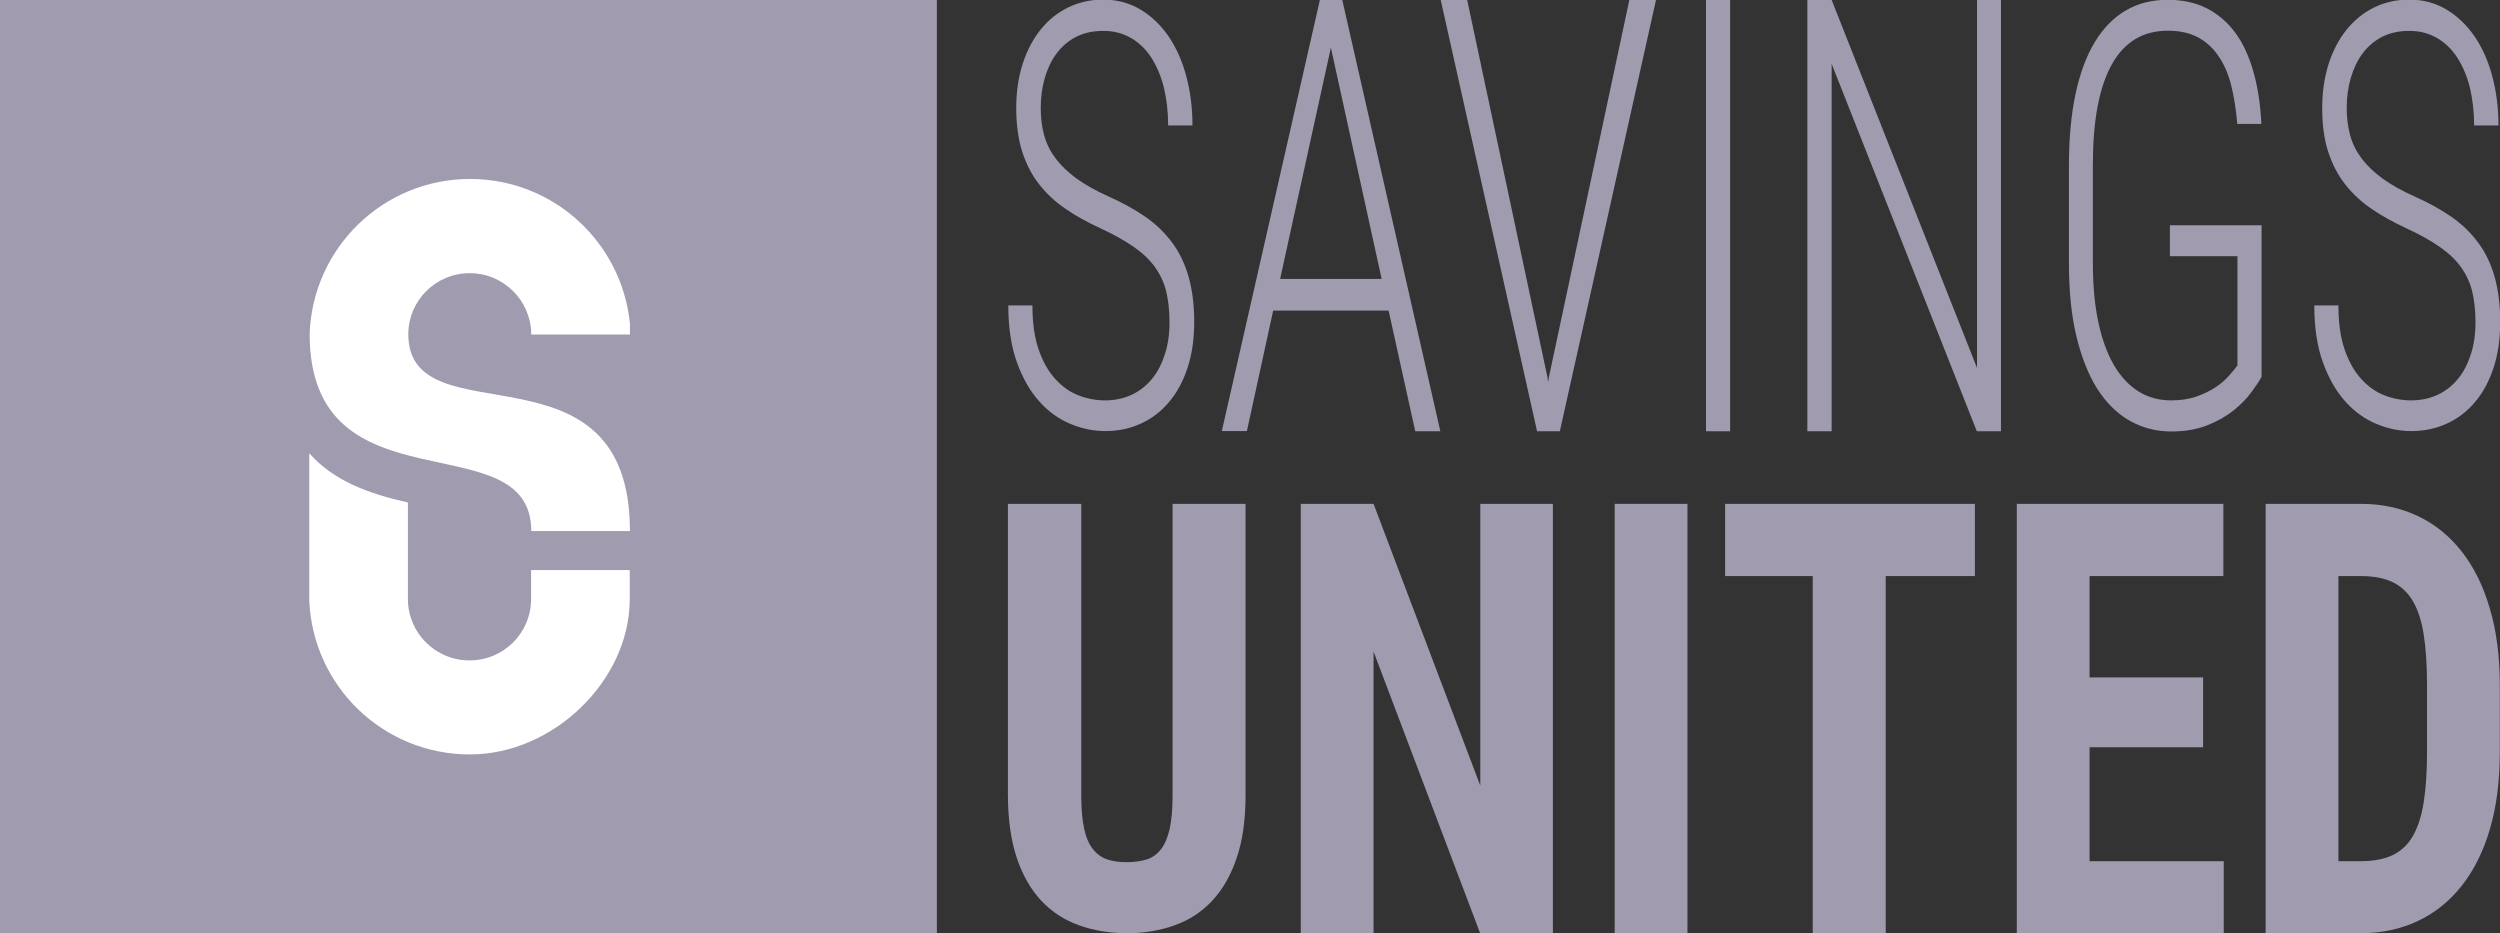
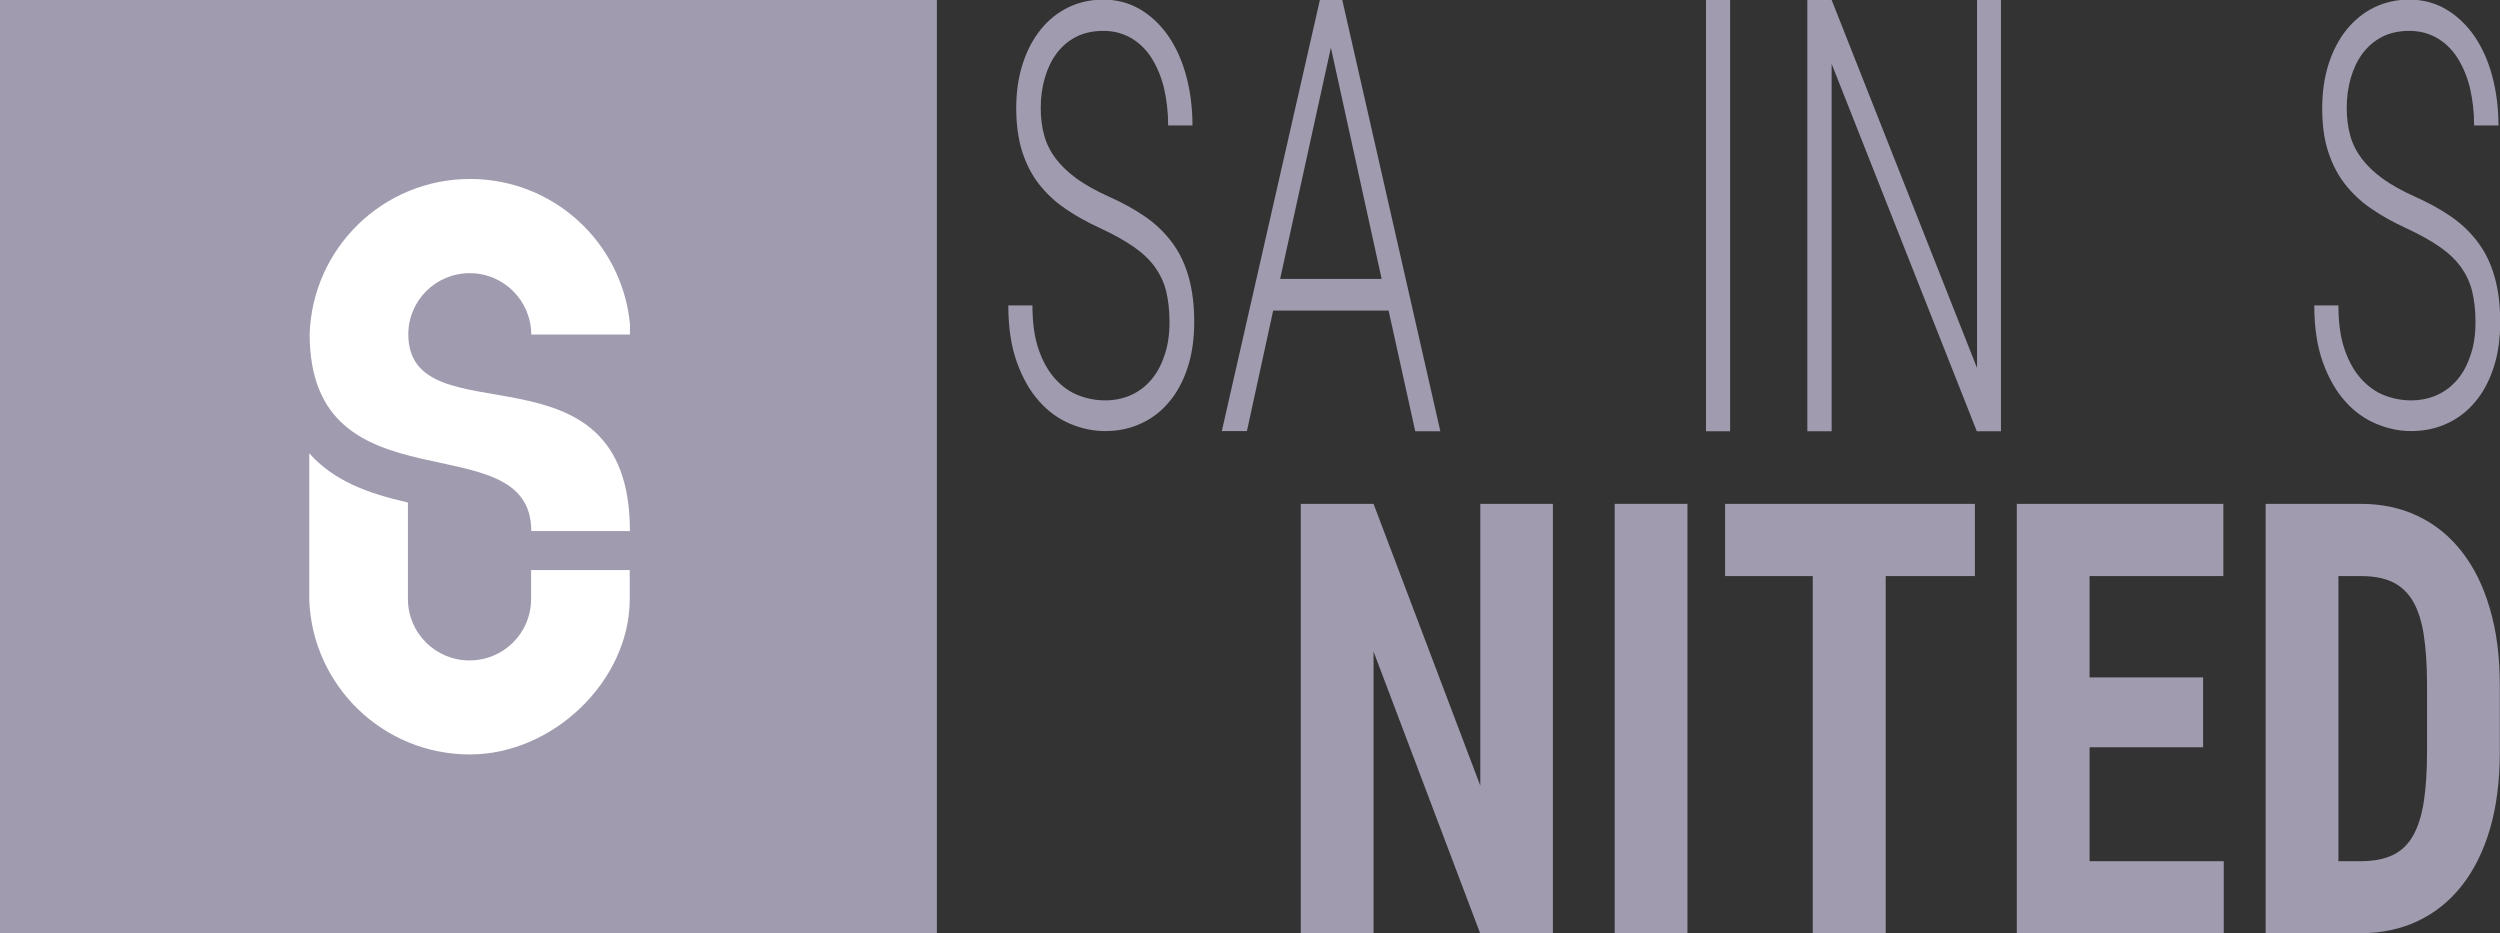
<svg xmlns="http://www.w3.org/2000/svg" xmlns:ns1="http://sodipodi.sourceforge.net/DTD/sodipodi-0.dtd" xmlns:ns2="http://www.inkscape.org/namespaces/inkscape" version="1.1" id="Layer_1" x="0px" y="0px" viewBox="0 0 1295 483.4" style="enable-background:new 0 0 1295 483.4;" xml:space="preserve" ns1:docname="savingsunited.svg" ns2:version="0.92.1 r15371">
  <rect x="0" y="0" width="1295" height="483.4" fill="#333333" stroke="none" />
  <defs id="defs2829" />
  <ns1:namedview pagecolor="#ffffff" bordercolor="#666666" borderopacity="1" objecttolerance="10" gridtolerance="10" guidetolerance="10" ns2:pageopacity="0" ns2:pageshadow="2" ns2:window-width="1920" ns2:window-height="1019" id="namedview2827" showgrid="false" ns2:zoom="0.35598456" ns2:cx="87.08243" ns2:cy="241.7" ns2:window-x="0" ns2:window-y="0" ns2:window-maximized="1" ns2:current-layer="Layer_1" />
  <style type="text/css" id="style2776">
	.st0{fill:#FFFFFF;}
	.st1{fill:#F44336;}
	.st2{fill:#000000;}
</style>
  <path class="st0" d="M0,0v483.4h484.6V0H0z M325.6,311.1c-0.3,41.9-39.8,79.8-82.8,79.8h0c-44.8,0-81.4-35.5-83.2-79.8c0,0,0,0,0,0  v-76.3c12.7,14.3,30.4,20.8,51.1,25.5l0,50c0,17.6,14.3,31.8,31.9,31.8c17.5,0,31.7-14.1,31.9-31.6l0-15.2c0,0,23.7,0,51.1,0  C325.6,295.3,325.6,311.1,325.6,311.1z M325.6,173.3h-51.1c0-17.6-14.3-31.8-31.9-31.8c-17.6,0-31.8,14.2-31.9,31.8  c0.2,55.3,114.8-0.1,114.8,101.9c-4.2,0-41.1,0-51.1,0c0-57.4-114.8-8.9-114.8-102.1c0,0,0,0,0,0c1.5-44.6,38.1-80.3,83.1-80.3h0  c43.1,0,78.6,32.9,82.8,74.9V173.3z" id="path2778" style="fill:#a09baf;fill-opacity:1" />
-   <path class="st2" d="M645.2,261v150.7c0,12.8-1.5,23.7-4.6,32.7c-3,9-7.3,16.4-12.7,22.2c-5.4,5.8-11.9,10-19.4,12.7  c-7.5,2.7-15.7,4.1-24.6,4.1c-9.1,0-17.4-1.4-25-4.1c-7.6-2.7-14.1-7-19.5-12.7c-5.4-5.8-9.7-13.2-12.7-22.2c-3-9-4.6-19.9-4.6-32.7  V261h38v150.7c0,7.2,0.5,13.1,1.5,17.6c1,4.5,2.5,8.1,4.6,10.6c2,2.6,4.5,4.3,7.4,5.3c3,1,6.4,1.4,10.2,1.4c3.8,0,7.2-0.5,10.2-1.4  c3-1,5.4-2.7,7.4-5.3c2-2.6,3.5-6.1,4.5-10.6c1-4.5,1.5-10.4,1.5-17.6V261H645.2z" id="path2780" style="fill:#a09baf;fill-opacity:1" />
  <path class="st2" d="M804.4,483.4h-37.7l-55.2-145.9v145.9h-37.7V261h37.7l55.3,146V261h37.6V483.4z" id="path2782" style="fill:#a09baf;fill-opacity:1" />
  <path class="st2" d="M874.1,483.4h-37.7V261h37.7V483.4z" id="path2784" style="fill:#a09baf;fill-opacity:1" />
  <path class="st2" d="M1023,298.4h-46.2v185H939v-185h-45.4V261H1023V298.4z" id="path2786" style="fill:#a09baf;fill-opacity:1" />
  <path class="st2" d="M1141.2,387.1h-58.8v59h69.5v37.3h-107.2V261h107v37.4h-69.3v52.5h58.8V387.1z" id="path2788" style="fill:#a09baf;fill-opacity:1" />
  <path class="st2" d="M1173.6,483.4V261h49.4c10.8,0,20.6,2.1,29.4,6.3c8.9,4.2,16.4,10.3,22.7,18.3c6.3,8,11.2,17.8,14.6,29.5  c3.5,11.7,5.2,25,5.2,39.9v34.5c0,15-1.7,28.3-5.1,39.9c-3.4,11.6-8.3,21.4-14.6,29.4c-6.3,8-13.9,14.1-22.8,18.3  c-8.9,4.2-18.8,6.3-29.8,6.3H1173.6z M1211.3,298.4v147.7h11.3c6.7,0,12.2-1,16.7-3.1c4.4-2.1,8-5.4,10.6-10  c2.6-4.6,4.5-10.4,5.6-17.6c1.1-7.1,1.7-15.7,1.7-25.8v-34.8c0-10.2-0.6-18.8-1.7-26c-1.1-7.1-3-12.9-5.6-17.4  c-2.7-4.5-6.2-7.8-10.6-9.9c-4.4-2.1-9.9-3.1-16.4-3.1H1211.3z" id="path2790" style="fill:#a09baf;fill-opacity:1" />
  <path class="st2" d="M605.8,166.9c0-6-0.6-11.3-1.7-15.9c-1.1-4.6-3.1-8.8-5.8-12.6c-2.7-3.8-6.4-7.3-11-10.5  c-4.6-3.2-10.3-6.4-17.2-9.6c-6.7-3.1-12.8-6.4-18.1-10.1c-5.4-3.6-9.9-7.9-13.7-12.7c-3.8-4.8-6.7-10.5-8.8-16.9  c-2-6.4-3.1-13.9-3.1-22.5c0-8.4,1.1-16,3.3-22.9c2.2-6.9,5.3-12.8,9.3-17.8s8.7-8.8,14.2-11.5c5.5-2.7,11.6-4.1,18.2-4.1  c7.2,0,13.6,1.7,19.3,5.1c5.7,3.4,10.5,8,14.6,13.9c4,5.9,7.1,12.8,9.2,20.7c2.1,7.9,3.2,16.4,3.2,25.5h-12.6  c0-7.1-0.8-13.6-2.2-19.6c-1.5-6-3.7-11.1-6.5-15.5c-2.8-4.4-6.4-7.8-10.5-10.2c-4.2-2.4-8.9-3.7-14.3-3.7c-5.4,0-10.1,1-14.2,3.1  c-4.1,2.1-7.4,5-10.1,8.6c-2.7,3.6-4.7,7.9-6.1,12.7c-1.4,4.8-2.1,10-2.1,15.5c0,5.2,0.6,9.9,1.8,14.3c1.2,4.3,3.2,8.3,6,12  c2.8,3.7,6.4,7.1,10.9,10.4c4.5,3.2,10,6.3,16.5,9.2c7.2,3.2,13.5,6.7,19,10.5c5.5,3.8,10.1,8.3,13.9,13.4c3.8,5.1,6.6,11,8.5,17.7  s2.9,14.5,2.9,23.2c0,8.9-1.1,16.8-3.4,23.8c-2.3,7-5.5,13-9.6,17.8c-4.1,4.9-8.9,8.6-14.6,11.2c-5.6,2.6-11.8,3.9-18.5,3.9  c-6,0-12-1.2-18-3.7c-6-2.5-11.4-6.3-16.1-11.6c-4.7-5.2-8.6-11.9-11.6-20.2c-3-8.2-4.5-18.1-4.5-29.6h12.5c0,9.2,1.1,16.9,3.3,23.1  c2.2,6.3,5.1,11.3,8.7,15.2c3.6,3.9,7.6,6.7,12.1,8.4c4.5,1.7,9,2.5,13.5,2.5c5.1,0,9.7-1,13.8-2.9s7.6-4.7,10.5-8.2  c2.9-3.5,5.1-7.8,6.7-12.8C605,178.7,605.8,173.1,605.8,166.9z" id="path2792" style="fill:#a09baf;fill-opacity:1" />
  <path class="st2" d="M719.3,160.9h-59.8l-13.6,62.4h-13L683.7,0h11.6l50.8,223.4h-13L719.3,160.9z M663.1,144.5h52.6L689.4,24.7  L663.1,144.5z" id="path2794" style="fill:#a09baf;fill-opacity:1" />
-   <path class="st2" d="M801.6,195.5l0.3,2.5l0.4-2.5L844,0h13.8L808,223.4h-11.8L746.3,0H760L801.6,195.5z" id="path2796" style="fill:#a09baf;fill-opacity:1" />
  <path class="st2" d="M896.2,223.4h-12.5V0h12.5V223.4z" id="path2798" style="fill:#a09baf;fill-opacity:1" />
  <path class="st2" d="M1036.5,223.4H1024L948.8,33.1v190.3h-12.6V0h12.6l75.3,190.6V0h12.4V223.4z" id="path2800" style="fill:#a09baf;fill-opacity:1" />
-   <path class="st2" d="M1171.5,195.2c-1.2,2.2-3,4.9-5.4,8.1c-2.3,3.2-5.4,6.3-9.1,9.3c-3.8,3-8.3,5.6-13.6,7.7  c-5.3,2.1-11.5,3.2-18.6,3.2c-8,0-15.2-1.9-21.7-5.6c-6.5-3.7-12.1-9.3-16.8-16.6c-4.6-7.4-8.2-16.5-10.8-27.4  c-2.6-10.9-3.8-23.5-3.8-37.9V86c0-14,1.1-26.4,3.4-37.2s5.6-19.7,10-27c4.4-7.2,9.7-12.7,16.1-16.4c6.3-3.7,13.6-5.5,21.7-5.5  c7.5,0,14.2,1.4,20,4.3c5.8,2.9,10.7,7.1,14.8,12.5c4.1,5.5,7.2,12.2,9.5,20.2c2.3,8,3.7,17.1,4.2,27.3h-12.5  c-0.6-7.5-1.7-14.2-3.2-20.2s-3.8-11.1-6.7-15.2c-2.9-4.2-6.5-7.4-10.7-9.6c-4.3-2.2-9.4-3.3-15.3-3.3c-13,0-22.7,5.9-29.2,17.7  c-6.5,11.8-9.7,29.1-9.7,51.9v50.2c0,11.7,0.9,22.1,2.8,31c1.9,8.9,4.6,16.4,8.1,22.4c3.5,6,7.8,10.6,12.8,13.7  c5,3.1,10.6,4.6,16.9,4.6c5,0,9.5-0.7,13.4-2.1c3.9-1.4,7.2-3.1,10-5c2.8-1.9,5-3.9,6.8-6c1.8-2,3.1-3.7,4.1-5v-56.6H1124v-16h47.5  V195.2z" id="path2802" style="fill:#a09baf;fill-opacity:1" />
  <path class="st2" d="M1282.3,166.9c0-6-0.6-11.3-1.7-15.9c-1.1-4.6-3.1-8.8-5.8-12.6c-2.7-3.8-6.4-7.3-11-10.5  c-4.6-3.2-10.3-6.4-17.2-9.6c-6.7-3.1-12.8-6.4-18.1-10.1c-5.4-3.6-9.9-7.9-13.7-12.7c-3.8-4.8-6.7-10.5-8.8-16.9  s-3.1-13.9-3.1-22.5c0-8.4,1.1-16,3.3-22.9c2.2-6.9,5.3-12.8,9.3-17.8c4-4.9,8.7-8.8,14.2-11.5c5.5-2.7,11.6-4.1,18.2-4.1  c7.2,0,13.6,1.7,19.3,5.1c5.7,3.4,10.5,8,14.6,13.9c4,5.9,7.1,12.8,9.2,20.7c2.1,7.9,3.2,16.4,3.2,25.5h-12.6  c0-7.1-0.8-13.6-2.2-19.6c-1.5-6-3.7-11.1-6.5-15.5c-2.8-4.4-6.4-7.8-10.5-10.2c-4.2-2.4-8.9-3.7-14.3-3.7c-5.4,0-10.1,1-14.2,3.1  c-4.1,2.1-7.4,5-10.1,8.6c-2.7,3.6-4.7,7.9-6.1,12.7c-1.4,4.8-2.1,10-2.1,15.5c0,5.2,0.6,9.9,1.8,14.3c1.2,4.3,3.2,8.3,6,12  c2.8,3.7,6.4,7.1,10.9,10.4c4.5,3.2,10,6.3,16.5,9.2c7.2,3.2,13.5,6.7,19,10.5c5.5,3.8,10.1,8.3,13.9,13.4c3.8,5.1,6.6,11,8.5,17.7  c1.9,6.7,2.9,14.5,2.9,23.2c0,8.9-1.1,16.8-3.4,23.8c-2.3,7-5.5,13-9.6,17.8c-4.1,4.9-8.9,8.6-14.6,11.2c-5.6,2.6-11.8,3.9-18.5,3.9  c-6,0-12-1.2-18-3.7c-6-2.5-11.4-6.3-16.1-11.6c-4.7-5.2-8.6-11.9-11.6-20.2c-3-8.2-4.5-18.1-4.5-29.6h12.5c0,9.2,1.1,16.9,3.3,23.1  c2.2,6.3,5.1,11.3,8.7,15.2c3.6,3.9,7.6,6.7,12.1,8.4c4.5,1.7,9,2.5,13.5,2.5c5.1,0,9.7-1,13.8-2.9c4.1-1.9,7.6-4.7,10.5-8.2  c2.9-3.5,5.1-7.8,6.7-12.8C1281.5,178.7,1282.3,173.1,1282.3,166.9z" id="path2804" style="fill:#a09baf;fill-opacity:1" />
  <rect x="0.7" y="0" class="st1" width="484.6" height="483.4" id="rect2806" style="fill:#a09baf;fill-opacity:1" />
  <g id="g2812">
    <path class="st0" d="M243.3,141.5c17.6,0,31.8,14.2,31.9,31.8h51.1v-5.7c-4.2-42.1-39.6-74.9-82.8-74.9h0   c-45,0-81.6,35.7-83.1,80.3c0,0,0,0,0,0c0,93.2,114.8,44.7,114.8,102.1c10.1,0,46.9,0,51.1,0c0-102-114.6-46.7-114.8-101.9   C211.5,155.7,225.7,141.5,243.3,141.5z" id="path2808" />
    <path class="st0" d="M326.2,295.3c-27.4,0-51.1,0-51.1,0l0,15.2c-0.1,17.5-14.3,31.6-31.9,31.6c-17.6,0-31.9-14.2-31.9-31.8l0,0   l0-50c-20.7-4.7-38.4-11.2-51.1-25.5V311c0,0,0,0,0,0c1.8,44.4,38.3,79.8,83.2,79.8h0c43,0,82.4-37.9,82.8-79.8   C326.2,311.1,326.2,295.3,326.2,295.3z" id="path2810" />
  </g>
  <g id="g2814" style="fill:#a09baf;fill-opacity:1" />
  <g id="g2816" style="fill:#a09baf;fill-opacity:1" />
  <g id="g2818" style="fill:#a09baf;fill-opacity:1" />
  <g id="g2820" style="fill:#a09baf;fill-opacity:1" />
  <g id="g2822" style="fill:#a09baf;fill-opacity:1" />
  <g id="g2824" style="fill:#a09baf;fill-opacity:1" />
</svg>